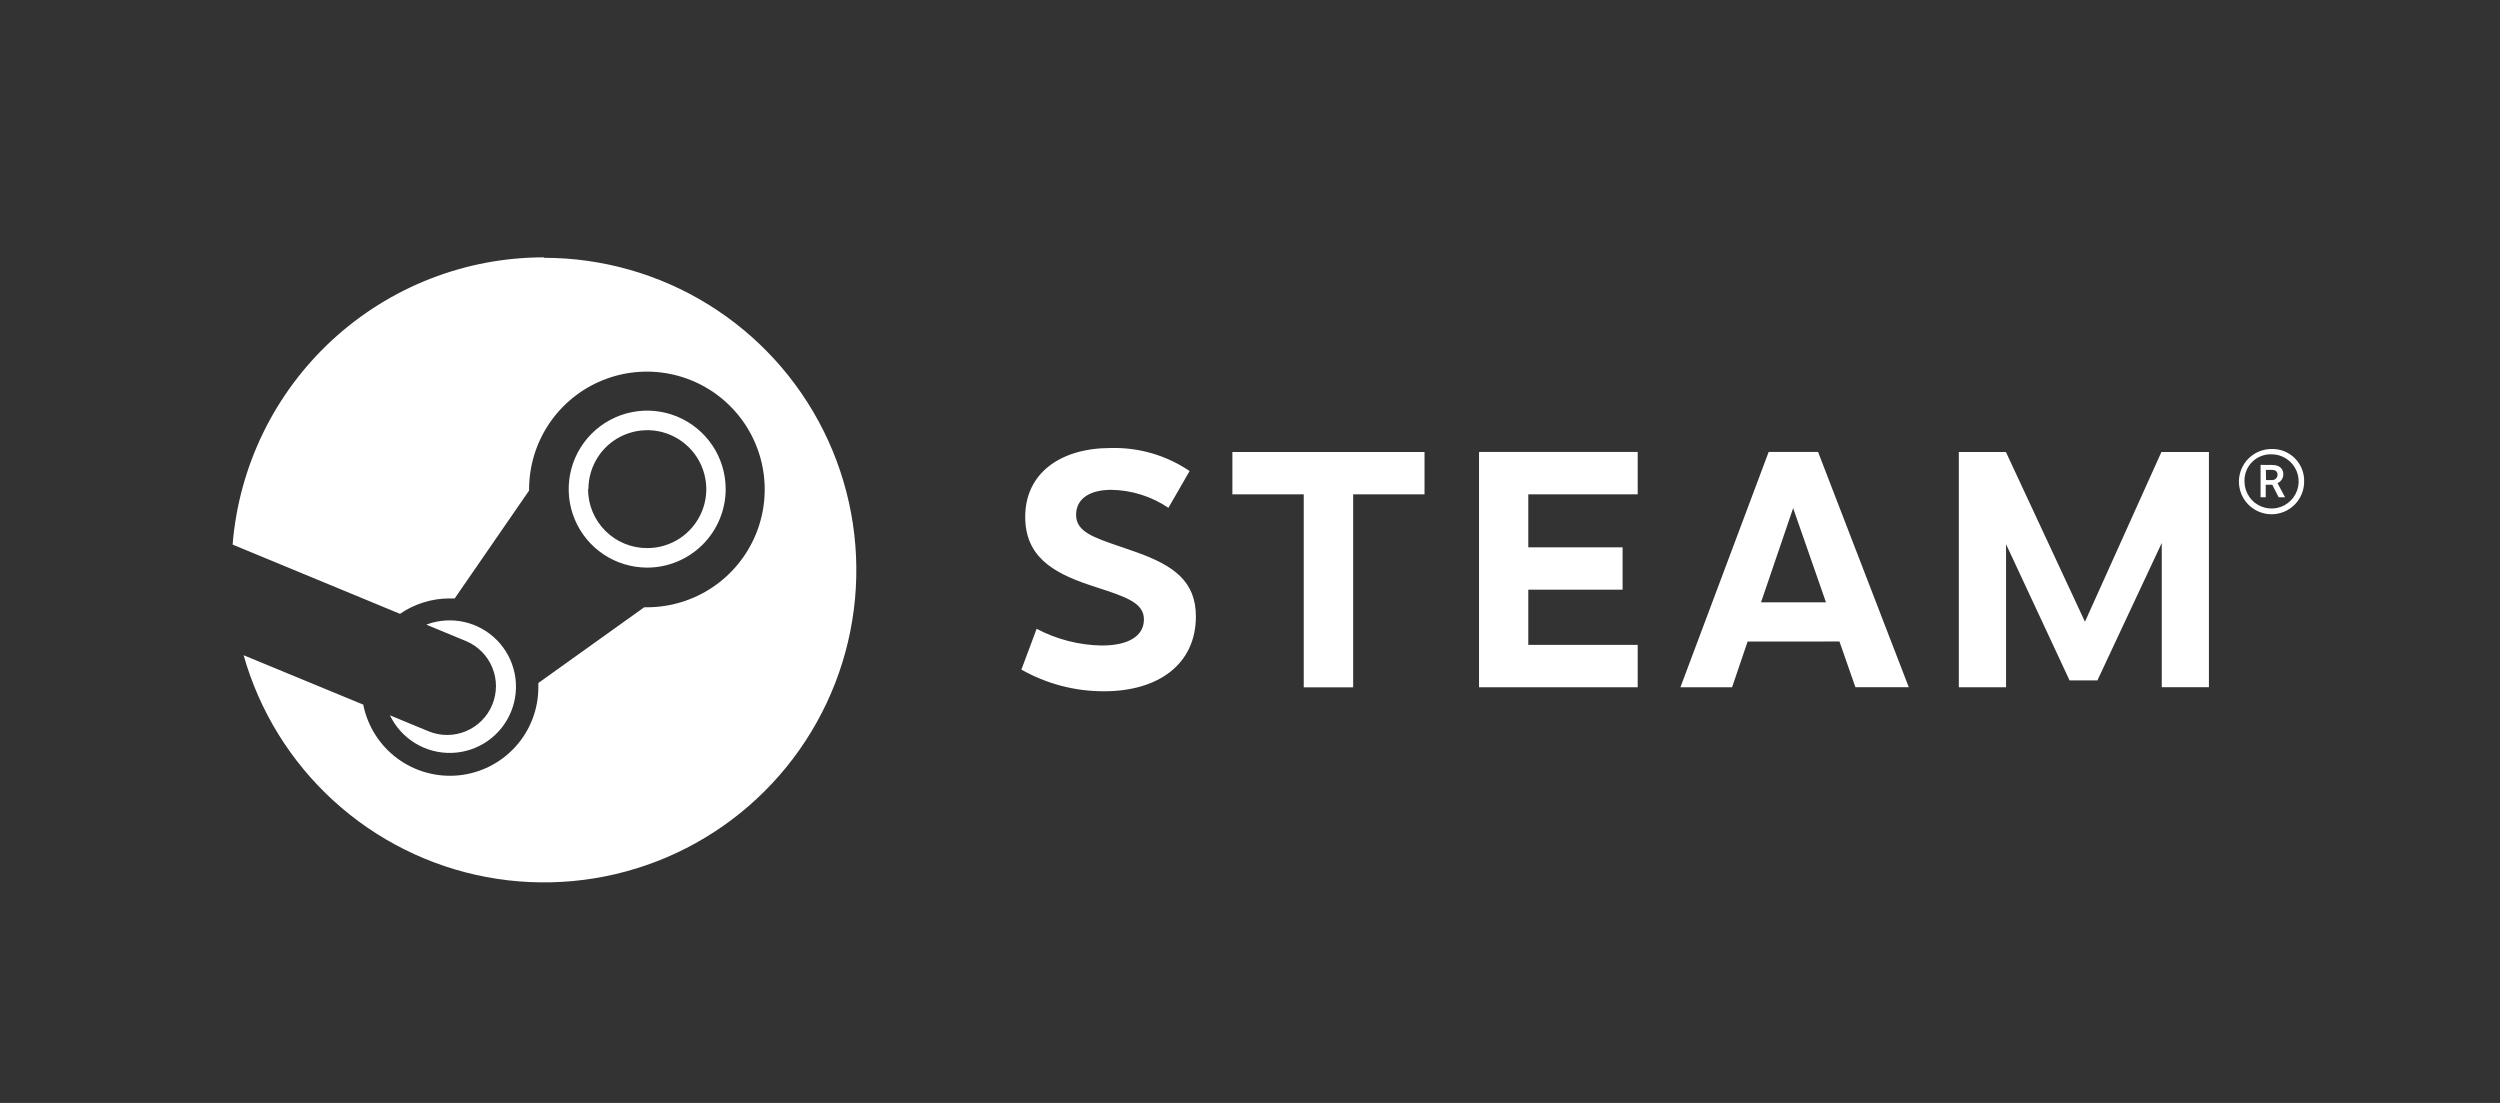
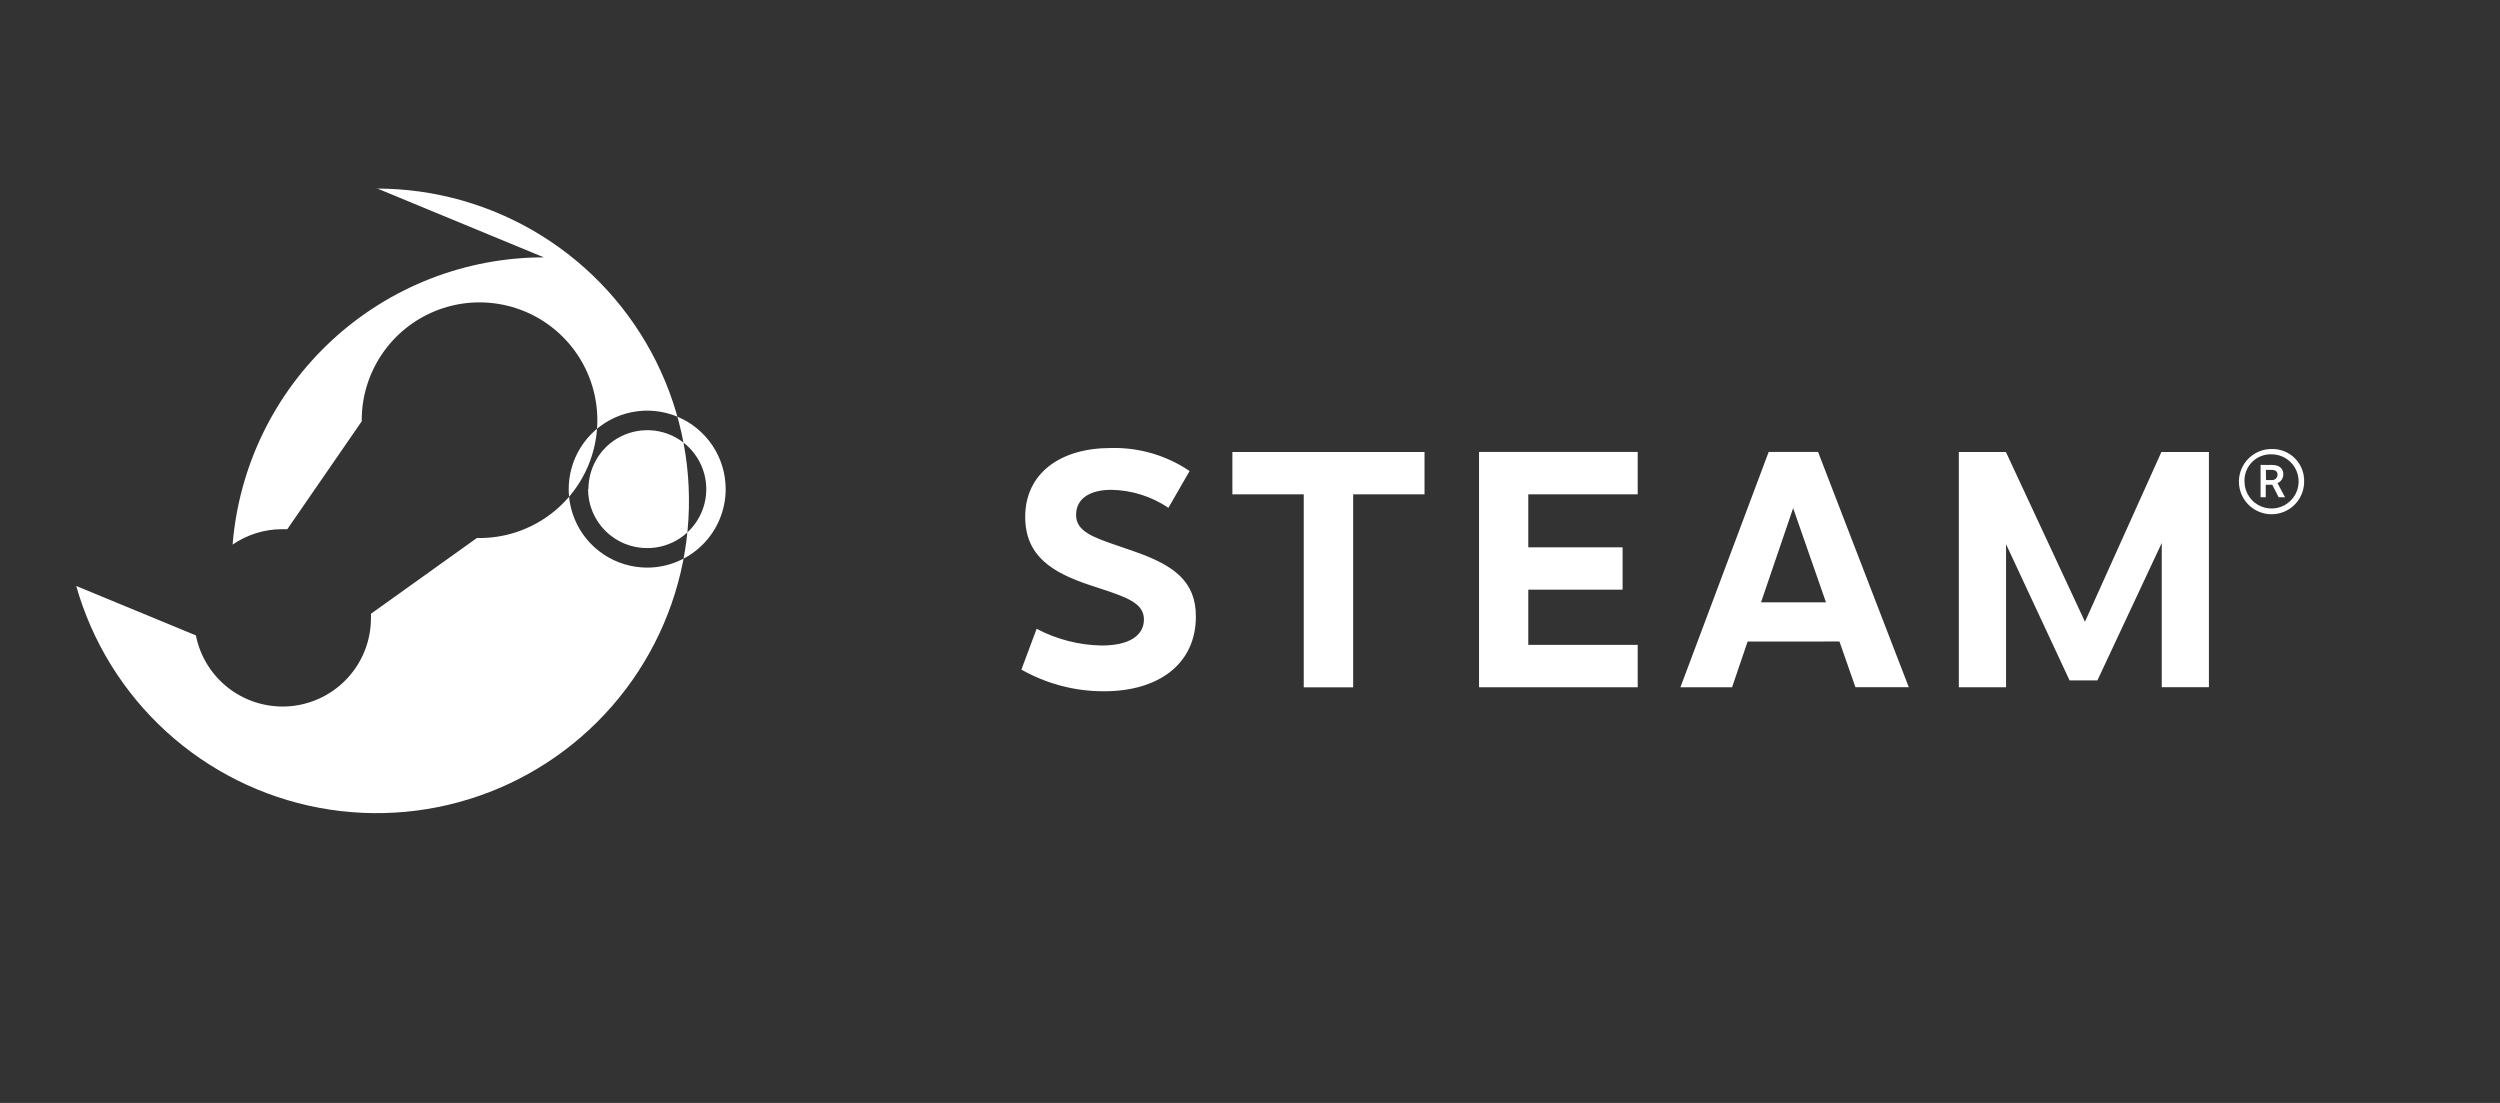
<svg xmlns="http://www.w3.org/2000/svg" version="1.1" width="136" height="60" viewBox="0 0 136 60">
  <rect x="0" y="0" width="136" height="60" fill="#333333" stroke="none" />
  <title>Steam</title>
  <style>
		.logo-steam {
			fill: #fff;
		}
	</style>
-   <path class="logo-steam" d="M29.585,14c-4.269,0-8.382,1.609-11.519,4.504-3.137,2.895-5.069,6.866-5.412,11.121l9.105,3.767c.797-.547,1.741-.839,2.707-.837h.269l4.047-5.868v-.085c.005-1.267.384-2.503,1.091-3.554.707-1.051,1.71-1.869,2.881-2.35,1.172-.482,2.459-.605,3.701-.355,1.242.25,2.382.862,3.276,1.759.894.897,1.502,2.039,1.748,3.282.245,1.243.117,2.53-.369,3.7-.486,1.17-1.307,2.169-2.361,2.873-1.053.703-2.292,1.079-3.558,1.079h-.146l-5.76,4.12v.227c.003,1.195-.439,2.348-1.24,3.234-.801.887-1.903,1.443-3.092,1.562-1.189.118-2.379-.21-3.339-.921-.96-.711-1.621-1.754-1.853-2.926l-6.509-2.688c.862,3.041,2.554,5.781,4.888,7.913,2.334,2.131,5.216,3.57,8.322,4.153,3.106.583,6.314.288,9.262-.851,2.948-1.14,5.519-3.079,7.425-5.601,1.906-2.521,3.071-5.524,3.363-8.671.293-3.147-.298-6.313-1.707-9.143-1.408-2.83-3.578-5.21-6.265-6.874-2.687-1.664-5.785-2.545-8.946-2.545l-.012-.023ZM23.303,39.778l-2.089-.864c.303.631.783,1.16,1.381,1.523.598.363,1.29.544,1.989.52.699-.023,1.377-.25,1.95-.651.573-.402,1.017-.962,1.277-1.611.26-.65.326-1.361.189-2.047-.137-.686-.471-1.318-.961-1.818-.49-.5-1.114-.846-1.798-.997-.683-.151-1.396-.1-2.051.147l2.154.891c.651.271,1.167.789,1.436,1.441.269.652.267,1.383-.004,2.034-.271.651-.789,1.167-1.441,1.436-.652.269-1.383.267-2.034-.004ZM38.759,24.237c.469.703.719,1.529.718,2.374-.002,1.131-.452,2.215-1.252,3.015-.8.8-1.884,1.25-3.014,1.252-.845,0-1.671-.249-2.374-.718-.703-.469-1.251-1.136-1.574-1.916-.324-.78-.409-1.639-.244-2.468.165-.829.571-1.59,1.169-2.187.597-.597,1.359-1.004,2.187-1.169.829-.165,1.688-.08,2.468.244.78.324,1.447.872,1.916,1.574ZM32.549,24.829c-.352.527-.54,1.147-.54,1.781l-.019-.008c-.001.423.082.843.244,1.234.162.391.4.746.699,1.045.3.299.656.535,1.048.696.392.16.811.242,1.235.239.634,0,1.254-.188,1.781-.54.527-.352.938-.853,1.181-1.439.243-.586.306-1.231.182-1.853s-.429-1.193-.878-1.642c-.448-.448-1.02-.754-1.642-.878-.622-.124-1.267-.06-1.853.182-.586.243-1.087.654-1.439,1.181ZM64.714,25.624l-1.152,2.001c-.918-.62-1.996-.96-3.103-.979-1.187,0-1.92.488-1.92,1.367,0,.904.933,1.221,2.396,1.719h0c.265.09.547.186.845.293,2.081.737,3.276,1.601,3.276,3.51,0,2.607-2.051,4.07-4.992,4.07-1.577.006-3.129-.401-4.5-1.179l.829-2.22c1.09.576,2.3.888,3.533.91,1.555,0,2.304-.572,2.304-1.421,0-.9-.966-1.217-2.555-1.738h-.002s0,0,0,0c-.125-.041-.254-.083-.388-.128-2.077-.691-3.513-1.601-3.513-3.713,0-2.377,1.92-3.744,4.646-3.744,1.528-.043,3.031.395,4.297,1.252ZM73.612,37.39v-10.499h3.882v-2.304h-10.452v2.304h3.882v10.499h2.688ZM83.139,26.891v2.884h5.13v2.304h-5.13v3.003h5.952v2.304h-8.632v-12.799h8.632v2.304h-5.952ZM94.225,37.386l.845-2.485,4.996-.004.868,2.485h2.903l-4.934-12.795h-2.688l-4.8,12.799h2.811ZM95.8,32.766l1.747-5.123,1.786,5.123h-3.533ZM117.6,29.537l-3.502,7.477h-1.513l-3.456-7.411v7.784h-2.569v-12.799h2.561l4.301,9.235,4.159-9.235h2.584v12.795h-2.565v-7.845ZM125.044,27.189c.196-.291.3-.634.301-.985.007-.235-.033-.469-.119-.687-.086-.219-.216-.417-.382-.584-.166-.167-.364-.297-.582-.385-.218-.087-.452-.129-.687-.122-.351,0-.694.103-.986.297-.292.194-.52.471-.655.795-.135.324-.171.681-.103,1.025.068.344.236.661.484.909.247.249.563.418.907.488.344.069.701.035,1.026-.099.325-.134.602-.36.797-.652ZM122.356,27.019c-.164-.24-.253-.524-.256-.815-.008-.197.024-.393.094-.577.071-.184.179-.351.317-.491.138-.14.304-.25.487-.322.183-.073.379-.107.575-.1.291,0,.575.086.817.248.242.161.431.391.543.659.112.269.142.564.087.85-.056.286-.195.548-.4.755-.205.207-.466.348-.751.407-.285.059-.581.032-.851-.078s-.501-.296-.665-.536ZM124.212,25.801c0-.261-.154-.507-.61-.507l-.626-.004v1.763h.28v-.684h.357l.345.684h.35l-.411-.768c.094-.041.174-.109.23-.195.056-.086.085-.186.085-.289ZM123.575,26.115h-.303l-.008-.553h.311c.238,0,.323.104.323.265,0,.041-.009.081-.026.118-.017.037-.041.07-.071.097-.03.027-.066.048-.105.06-.039.012-.08.017-.12.012Z" />
+   <path class="logo-steam" d="M29.585,14c-4.269,0-8.382,1.609-11.519,4.504-3.137,2.895-5.069,6.866-5.412,11.121c.797-.547,1.741-.839,2.707-.837h.269l4.047-5.868v-.085c.005-1.267.384-2.503,1.091-3.554.707-1.051,1.71-1.869,2.881-2.35,1.172-.482,2.459-.605,3.701-.355,1.242.25,2.382.862,3.276,1.759.894.897,1.502,2.039,1.748,3.282.245,1.243.117,2.53-.369,3.7-.486,1.17-1.307,2.169-2.361,2.873-1.053.703-2.292,1.079-3.558,1.079h-.146l-5.76,4.12v.227c.003,1.195-.439,2.348-1.24,3.234-.801.887-1.903,1.443-3.092,1.562-1.189.118-2.379-.21-3.339-.921-.96-.711-1.621-1.754-1.853-2.926l-6.509-2.688c.862,3.041,2.554,5.781,4.888,7.913,2.334,2.131,5.216,3.57,8.322,4.153,3.106.583,6.314.288,9.262-.851,2.948-1.14,5.519-3.079,7.425-5.601,1.906-2.521,3.071-5.524,3.363-8.671.293-3.147-.298-6.313-1.707-9.143-1.408-2.83-3.578-5.21-6.265-6.874-2.687-1.664-5.785-2.545-8.946-2.545l-.012-.023ZM23.303,39.778l-2.089-.864c.303.631.783,1.16,1.381,1.523.598.363,1.29.544,1.989.52.699-.023,1.377-.25,1.95-.651.573-.402,1.017-.962,1.277-1.611.26-.65.326-1.361.189-2.047-.137-.686-.471-1.318-.961-1.818-.49-.5-1.114-.846-1.798-.997-.683-.151-1.396-.1-2.051.147l2.154.891c.651.271,1.167.789,1.436,1.441.269.652.267,1.383-.004,2.034-.271.651-.789,1.167-1.441,1.436-.652.269-1.383.267-2.034-.004ZM38.759,24.237c.469.703.719,1.529.718,2.374-.002,1.131-.452,2.215-1.252,3.015-.8.8-1.884,1.25-3.014,1.252-.845,0-1.671-.249-2.374-.718-.703-.469-1.251-1.136-1.574-1.916-.324-.78-.409-1.639-.244-2.468.165-.829.571-1.59,1.169-2.187.597-.597,1.359-1.004,2.187-1.169.829-.165,1.688-.08,2.468.244.78.324,1.447.872,1.916,1.574ZM32.549,24.829c-.352.527-.54,1.147-.54,1.781l-.019-.008c-.001.423.082.843.244,1.234.162.391.4.746.699,1.045.3.299.656.535,1.048.696.392.16.811.242,1.235.239.634,0,1.254-.188,1.781-.54.527-.352.938-.853,1.181-1.439.243-.586.306-1.231.182-1.853s-.429-1.193-.878-1.642c-.448-.448-1.02-.754-1.642-.878-.622-.124-1.267-.06-1.853.182-.586.243-1.087.654-1.439,1.181ZM64.714,25.624l-1.152,2.001c-.918-.62-1.996-.96-3.103-.979-1.187,0-1.92.488-1.92,1.367,0,.904.933,1.221,2.396,1.719h0c.265.09.547.186.845.293,2.081.737,3.276,1.601,3.276,3.51,0,2.607-2.051,4.07-4.992,4.07-1.577.006-3.129-.401-4.5-1.179l.829-2.22c1.09.576,2.3.888,3.533.91,1.555,0,2.304-.572,2.304-1.421,0-.9-.966-1.217-2.555-1.738h-.002s0,0,0,0c-.125-.041-.254-.083-.388-.128-2.077-.691-3.513-1.601-3.513-3.713,0-2.377,1.92-3.744,4.646-3.744,1.528-.043,3.031.395,4.297,1.252ZM73.612,37.39v-10.499h3.882v-2.304h-10.452v2.304h3.882v10.499h2.688ZM83.139,26.891v2.884h5.13v2.304h-5.13v3.003h5.952v2.304h-8.632v-12.799h8.632v2.304h-5.952ZM94.225,37.386l.845-2.485,4.996-.004.868,2.485h2.903l-4.934-12.795h-2.688l-4.8,12.799h2.811ZM95.8,32.766l1.747-5.123,1.786,5.123h-3.533ZM117.6,29.537l-3.502,7.477h-1.513l-3.456-7.411v7.784h-2.569v-12.799h2.561l4.301,9.235,4.159-9.235h2.584v12.795h-2.565v-7.845ZM125.044,27.189c.196-.291.3-.634.301-.985.007-.235-.033-.469-.119-.687-.086-.219-.216-.417-.382-.584-.166-.167-.364-.297-.582-.385-.218-.087-.452-.129-.687-.122-.351,0-.694.103-.986.297-.292.194-.52.471-.655.795-.135.324-.171.681-.103,1.025.068.344.236.661.484.909.247.249.563.418.907.488.344.069.701.035,1.026-.099.325-.134.602-.36.797-.652ZM122.356,27.019c-.164-.24-.253-.524-.256-.815-.008-.197.024-.393.094-.577.071-.184.179-.351.317-.491.138-.14.304-.25.487-.322.183-.073.379-.107.575-.1.291,0,.575.086.817.248.242.161.431.391.543.659.112.269.142.564.087.85-.056.286-.195.548-.4.755-.205.207-.466.348-.751.407-.285.059-.581.032-.851-.078s-.501-.296-.665-.536ZM124.212,25.801c0-.261-.154-.507-.61-.507l-.626-.004v1.763h.28v-.684h.357l.345.684h.35l-.411-.768c.094-.041.174-.109.23-.195.056-.086.085-.186.085-.289ZM123.575,26.115h-.303l-.008-.553h.311c.238,0,.323.104.323.265,0,.041-.009.081-.026.118-.017.037-.041.07-.071.097-.03.027-.066.048-.105.06-.039.012-.08.017-.12.012Z" />
</svg>